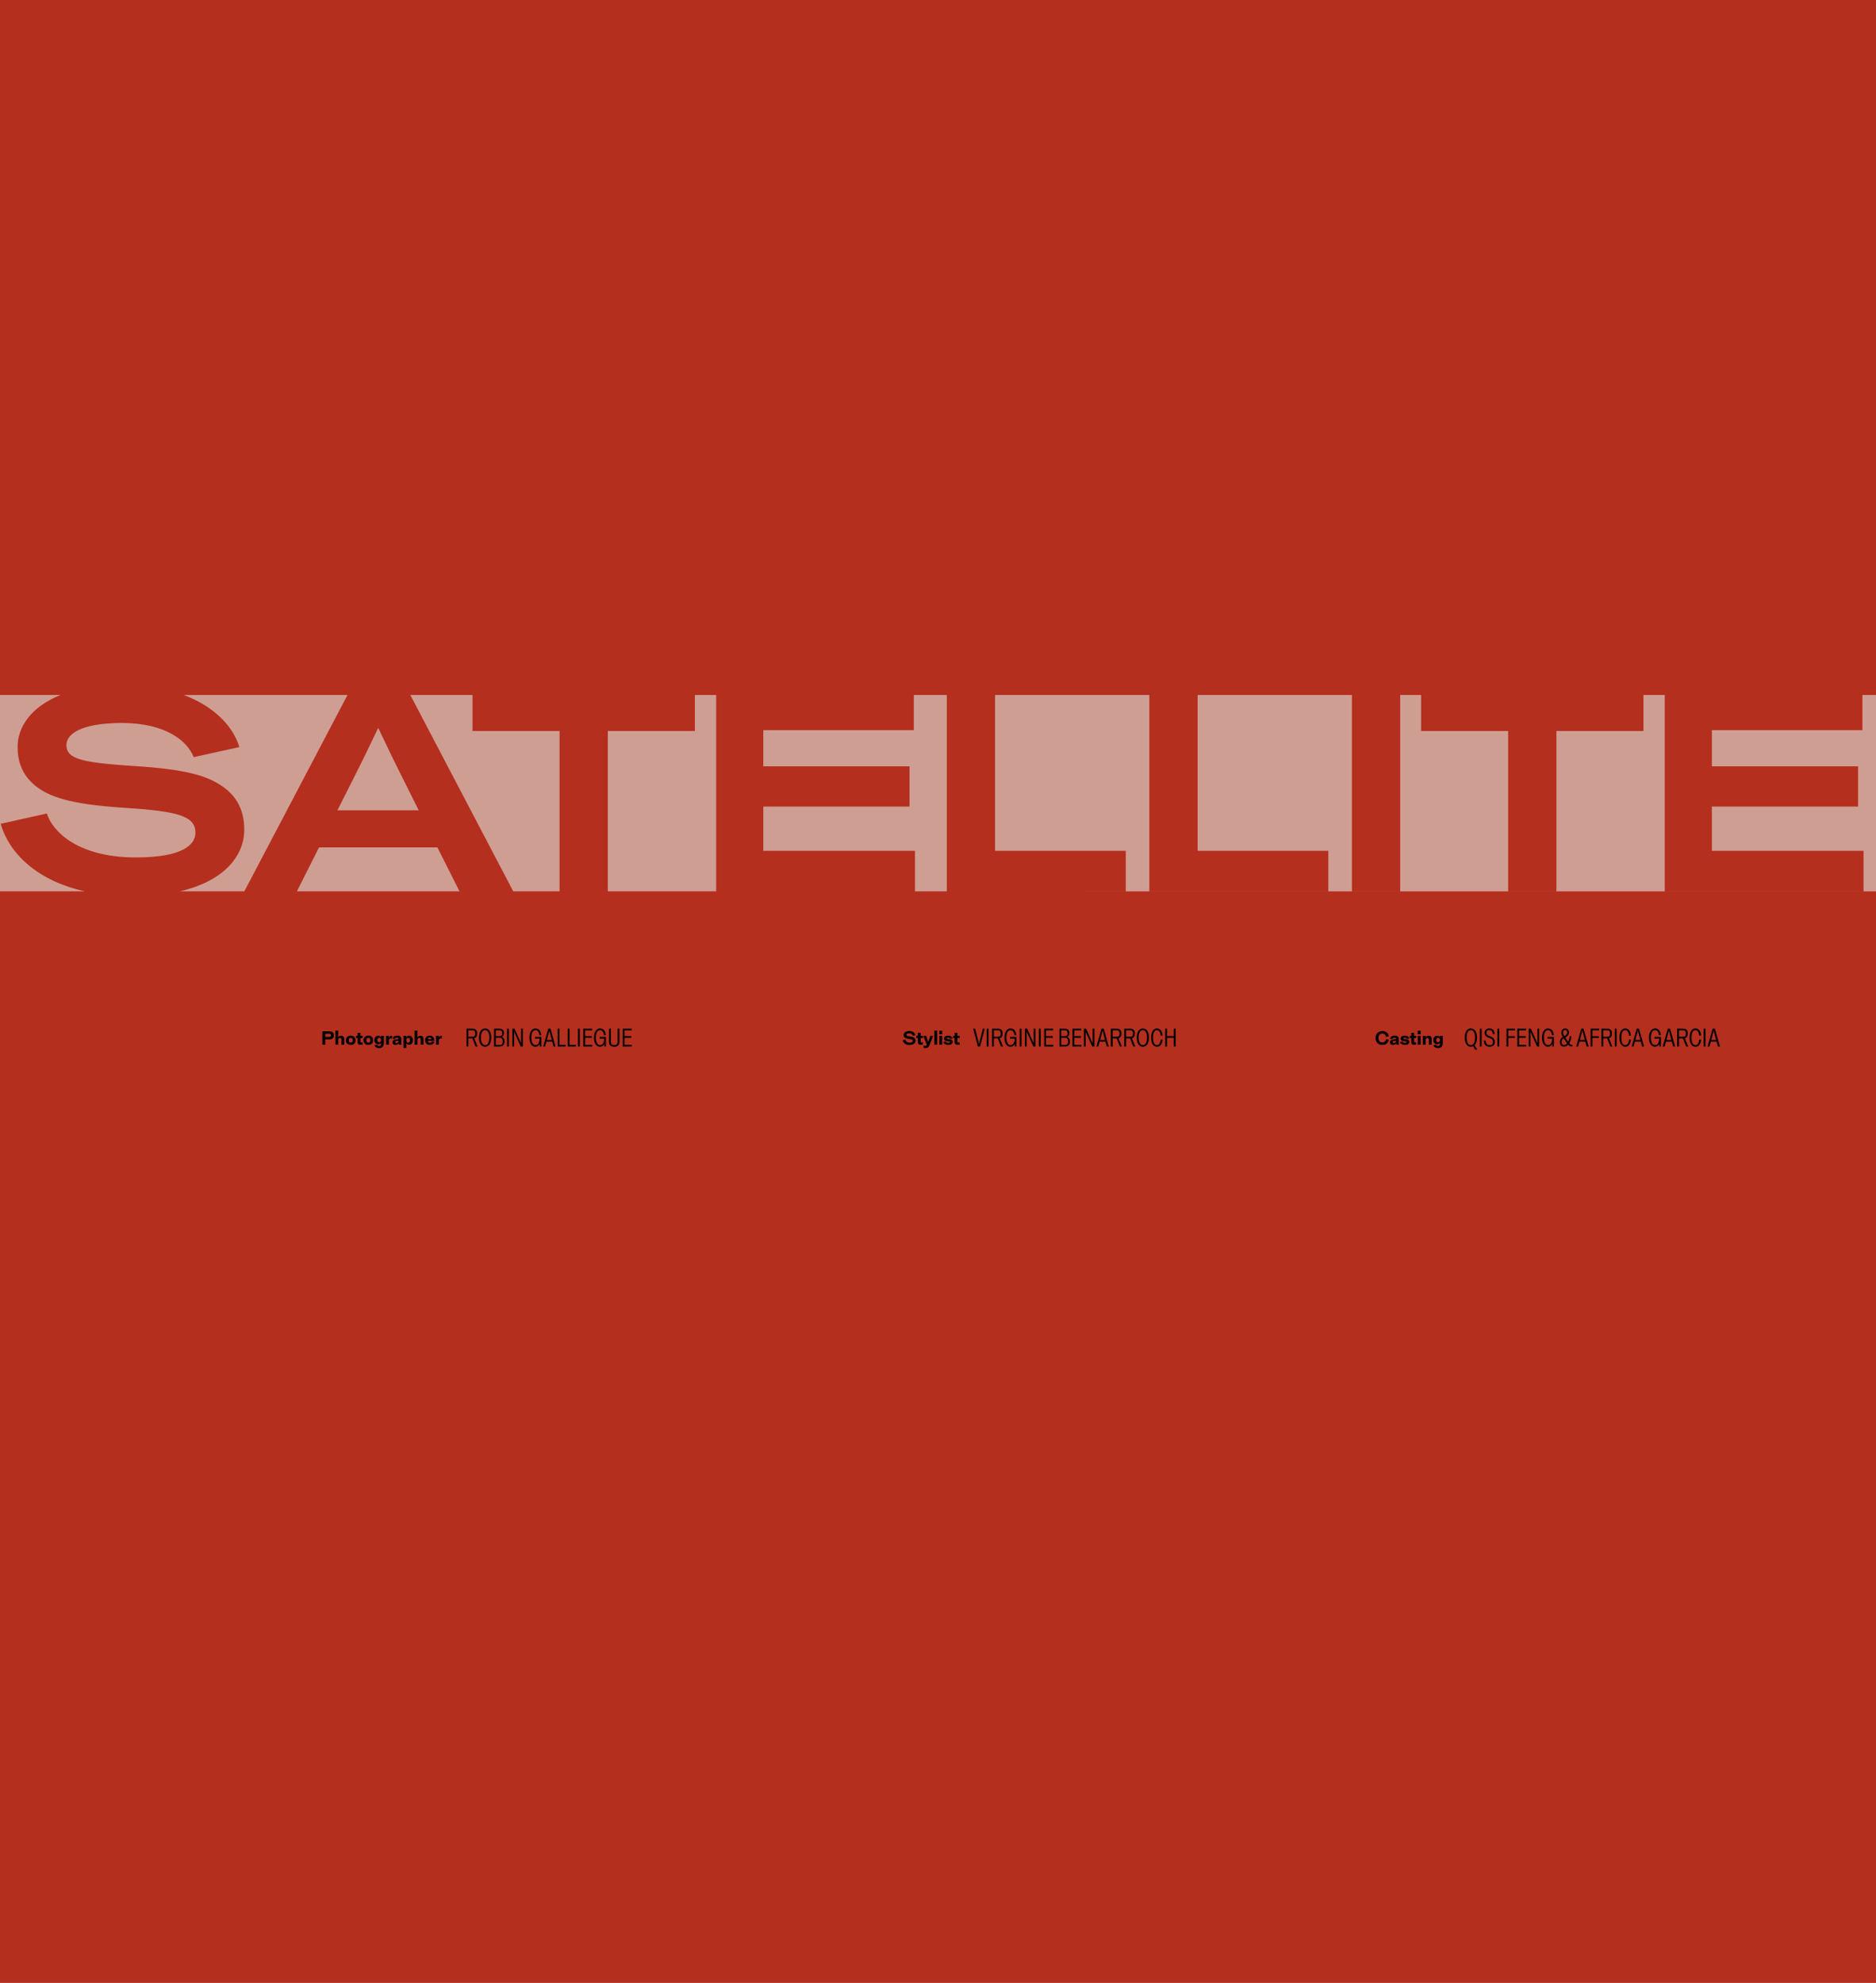
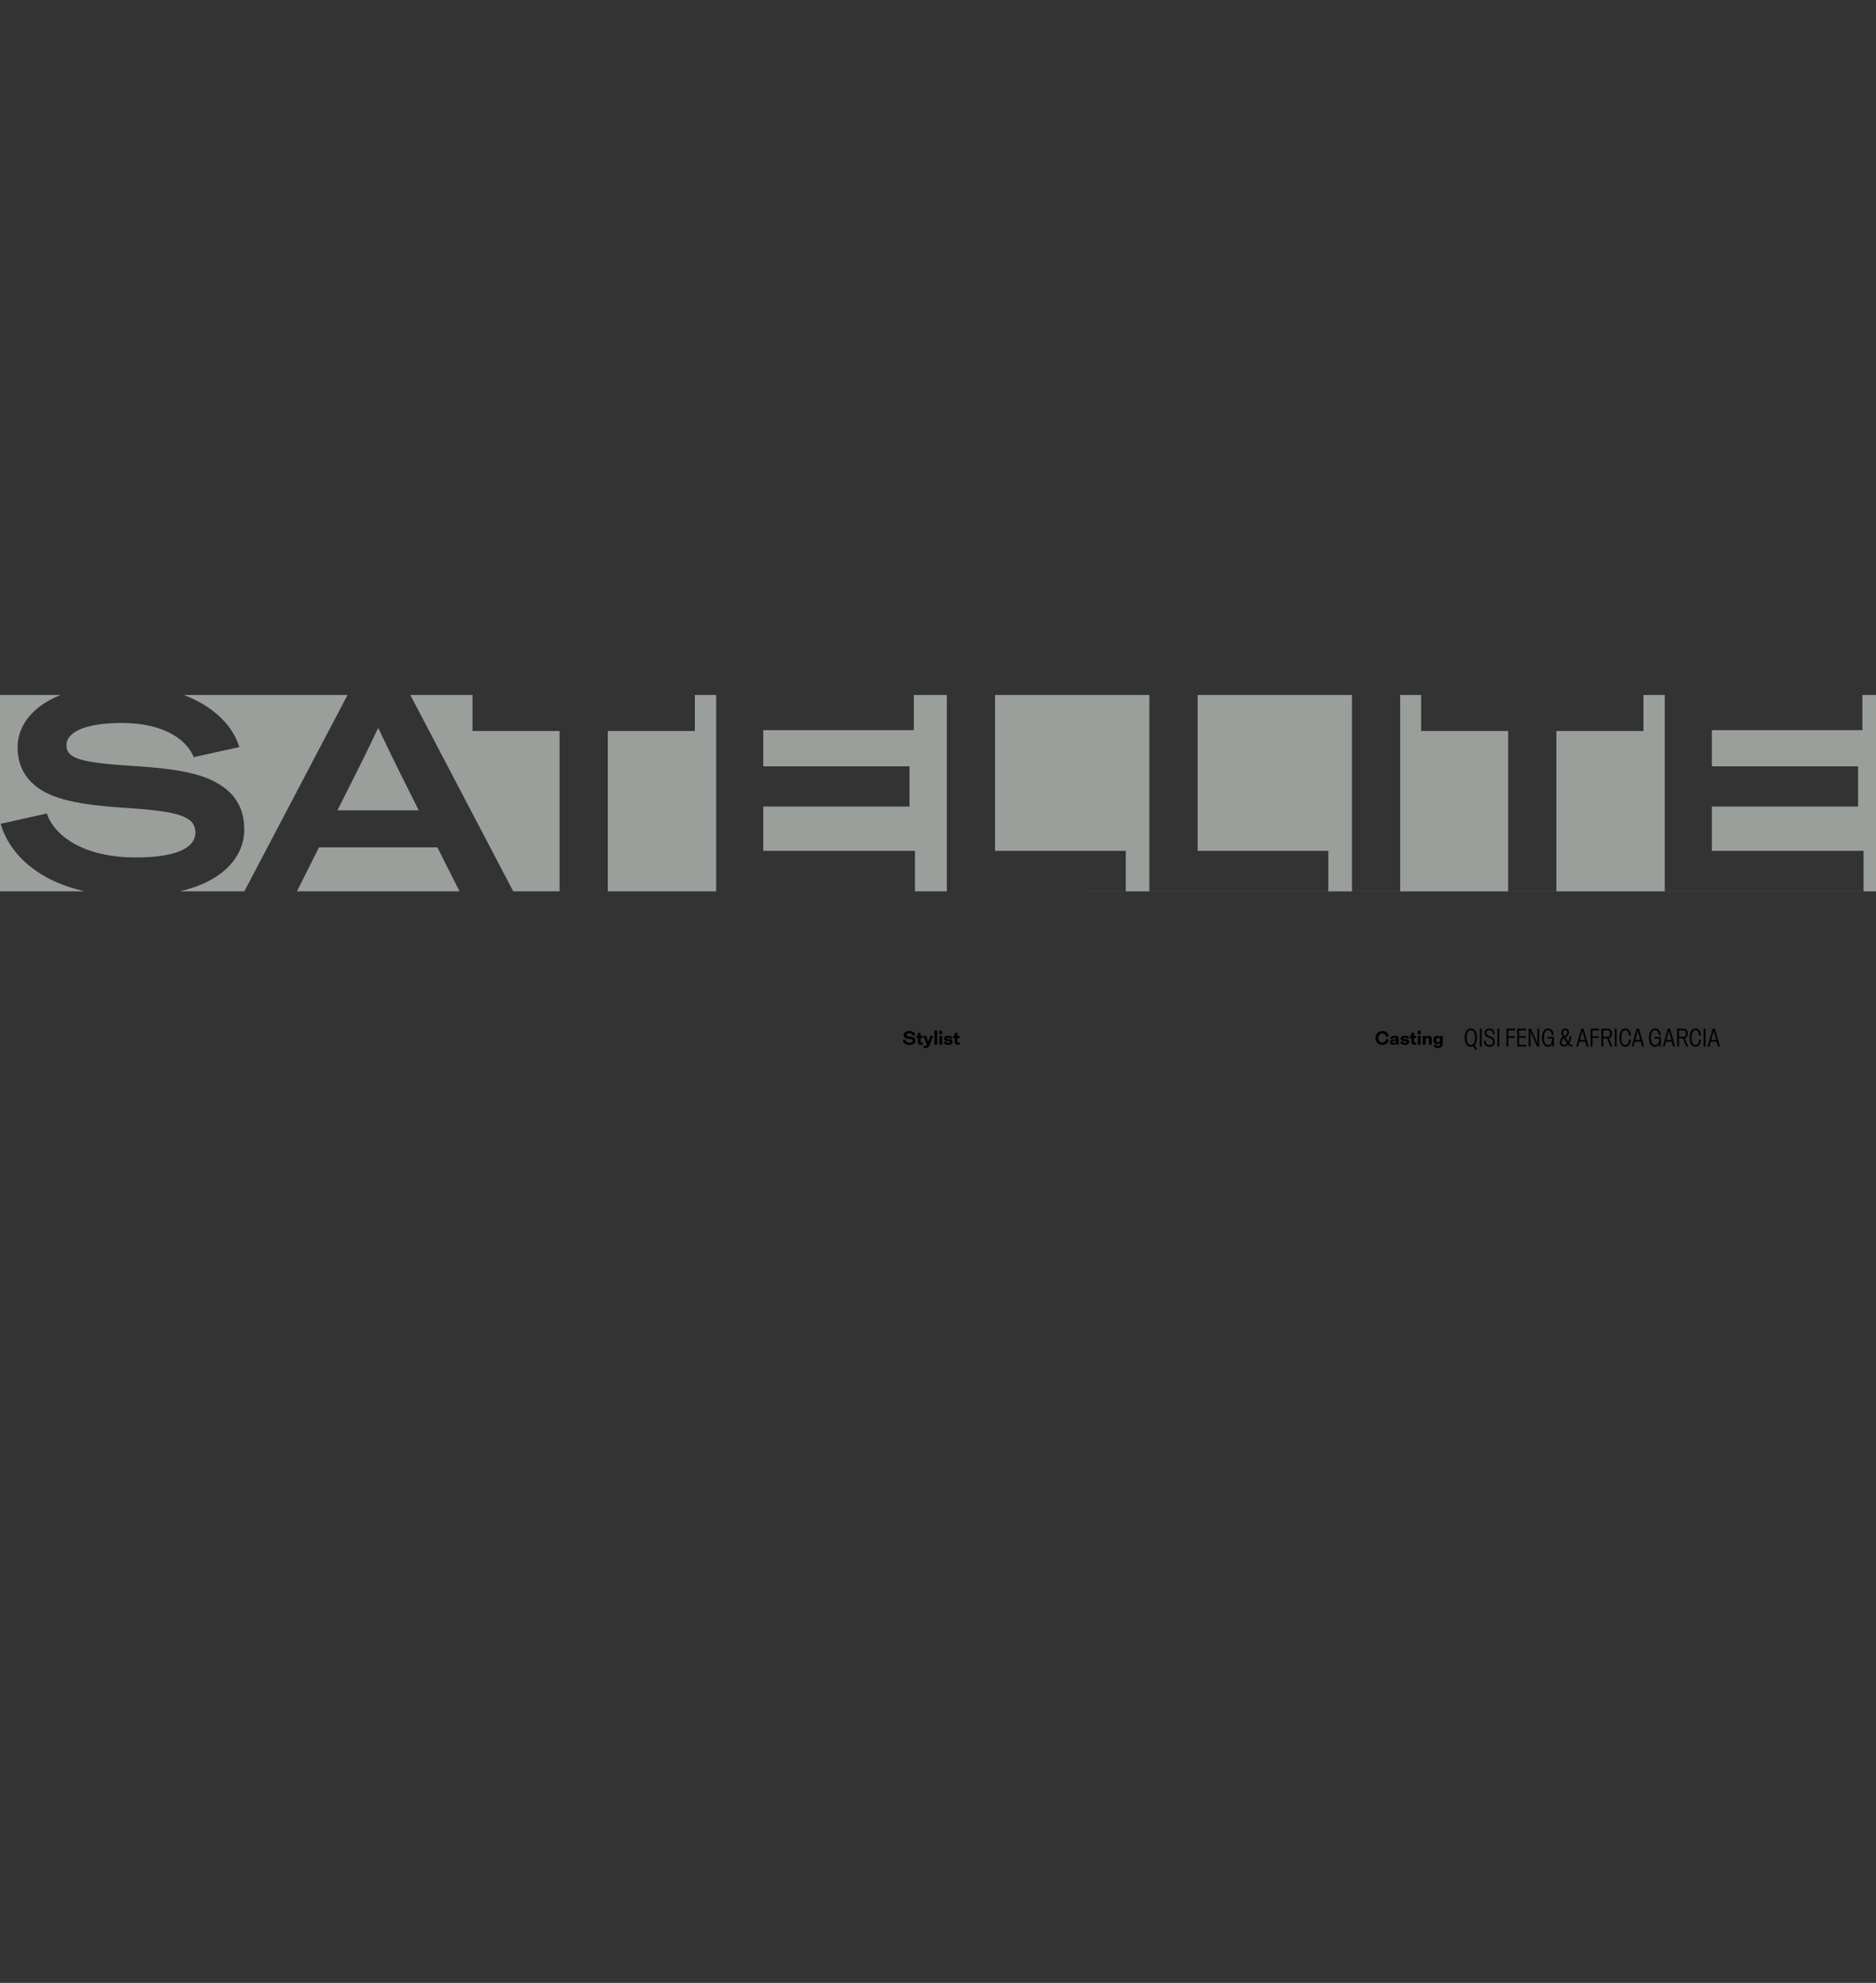
<svg xmlns="http://www.w3.org/2000/svg" fill="none" height="1080" viewBox="0 0 1022 1080" width="1022">
  <rect x="0" y="0" width="1022" height="1080" fill="#333333" stroke="none" />
  <clipPath id="a">
    <path d="m0 0h1022v1080h-1022z" />
  </clipPath>
  <g clip-path="url(#a)">
-     <path d="m0 0h1022v1080h-1022z" fill="#fff" />
-     <path d="m0 0h1022v1080h-1022z" fill="#b52f1e" />
    <g fill="#000">
-       <path d="m179.451 561.712h-3.831v7.288h1.578v-2.907h2.253c1.879 0 2.45-.976 2.45-2.19 0-1.215-.571-2.191-2.45-2.191zm-2.253 3.032v-1.682h2.18c.602 0 .945.228.945.841 0 .602-.343.841-.945.841zm8.652-.623c-.8 0-1.371.477-1.63.955h-.011s.032-.841.032-1.443v-2.294h-1.547v7.661h1.547v-2.626c0-.582.373-1.059.986-1.059.519 0 .789.332.789.82v2.865h1.536v-3.094c0-1.1-.643-1.785-1.702-1.785zm5.233-.062c-1.484 0-2.668.975-2.668 2.533 0 1.546 1.184 2.533 2.668 2.533 1.474 0 2.658-.987 2.658-2.533 0-1.558-1.184-2.533-2.658-2.533zm0 3.851c-.56 0-1.11-.405-1.11-1.318 0-.924.55-1.329 1.11-1.329.551 0 1.101.405 1.101 1.329 0 .913-.55 1.318-1.101 1.318zm6.471-3.727h-1.183v-1.64h-1.547v1.64h-.81v1.184h.81v2.19c0 1.142.654 1.495 1.682 1.495.425 0 .789-.042 1.028-.094v-1.287c-.146.062-.395.114-.654.114-.374 0-.509-.135-.509-.436v-1.982h1.183zm3.12-.124c-1.485 0-2.668.975-2.668 2.533 0 1.546 1.183 2.533 2.668 2.533 1.474 0 2.657-.987 2.657-2.533 0-1.558-1.183-2.533-2.657-2.533zm0 3.851c-.561 0-1.111-.405-1.111-1.318 0-.924.55-1.329 1.111-1.329.55 0 1.1.405 1.1 1.329 0 .913-.55 1.318-1.1 1.318zm6.926-2.928h-.01c-.291-.498-.779-.861-1.537-.861-1.1 0-2.076.778-2.076 2.356 0 1.568.976 2.357 2.076 2.357.758 0 1.246-.374 1.526-.851h.011v.623c0 .664-.436 1.121-1.08 1.121-.55 0-.934-.312-1.079-.706l-1.392.29c.239.883 1.225 1.568 2.43 1.568 1.671 0 2.657-.997 2.657-2.658v-4.038h-1.526zm-1.007 2.731c-.519 0-1.059-.353-1.059-1.236 0-.882.54-1.235 1.059-1.235.478 0 1.038.353 1.038 1.235 0 .872-.56 1.236-1.038 1.236zm6.758-3.551c-.903 0-1.339.582-1.505.997h-.011v-.976h-1.515v4.817h1.546v-2.357c0-.82.592-1.11 1.225-1.11.218 0 .395.031.499.072v-1.432c-.104-.011-.197-.011-.239-.011zm5.266 1.651c0-1.069-.862-1.754-2.274-1.754-1.536 0-2.284.778-2.481 1.744l1.308.197c.093-.457.363-.81 1.173-.81.581 0 .81.197.81.436 0 .363-.53.374-1.464.53-1.194.186-1.921.602-1.921 1.546 0 .769.603 1.423 1.786 1.423 1.111 0 1.588-.592 1.734-.914h.01c.01.249.042.55.094.789h1.401c-.104-.26-.176-.831-.176-1.391zm-2.689 2.273c-.519 0-.706-.218-.706-.498 0-.291.218-.467.976-.592.633-.103.841-.155.955-.228v.218c0 .706-.571 1.1-1.225 1.1zm6.954-3.965c-.768 0-1.267.394-1.547.893h-.01v-.831h-1.526v6.623h1.546v-1.245c0-.592-.02-1.392-.02-1.392h.01c.28.499.779.893 1.547.893 1.08 0 2.076-.82 2.076-2.47 0-1.651-.996-2.471-2.076-2.471zm-.54 3.779c-.488 0-1.038-.353-1.038-1.308 0-.956.55-1.308 1.038-1.308.519 0 1.059.352 1.059 1.308 0 .944-.54 1.308-1.059 1.308zm6.685-3.779c-.799 0-1.37.477-1.63.955h-.01s.031-.841.031-1.443v-2.294h-1.547v7.661h1.547v-2.626c0-.582.374-1.059.986-1.059.519 0 .789.332.789.82v2.865h1.537v-3.094c0-1.1-.644-1.785-1.703-1.785zm6.324 3.073c-.166.456-.54.768-1.142.768-.571 0-1.1-.332-1.142-1.038h3.509c.01-.104.021-.208.021-.322 0-1.568-1.08-2.543-2.492-2.543-1.422 0-2.512.996-2.512 2.533 0 1.536 1.09 2.533 2.554 2.533 1.214 0 2.201-.654 2.512-1.641zm-1.267-2.149c.468 0 .945.28.997.944h-2.014c.062-.643.571-.944 1.017-.944zm6.447-.883c-.903 0-1.339.582-1.505.997h-.011v-.976h-1.515v4.817h1.546v-2.357c0-.82.592-1.11 1.225-1.11.218 0 .395.031.499.072v-1.432c-.104-.011-.198-.011-.239-.011z" />
-       <path d="m260.179 570-1.869-4.526c1.135-.277 1.633-1.177 1.633-2.547 0-1.647-.719-2.644-2.436-2.644h-3.349v9.717h1.01v-4.429h2.159l1.758 4.429zm-2.741-8.817c1.066 0 1.481.595 1.481 1.744s-.415 1.744-1.481 1.744h-2.27v-3.488zm6.846-1.024c-2.076 0-3.336 1.937-3.336 4.983 0 3.045 1.26 4.983 3.336 4.983s3.336-1.938 3.336-4.983c0-3.046-1.26-4.983-3.336-4.983zm0 9.052c-1.356 0-2.284-1.412-2.284-4.069 0-2.672.928-4.07 2.284-4.07 1.357 0 2.284 1.398 2.284 4.07 0 2.657-.927 4.069-2.284 4.069zm9.127-4.457c.762-.332 1.163-1.052 1.163-2.049 0-1.578-.844-2.422-2.339-2.422h-3.087v9.717h3.142c1.883 0 2.589-1.26 2.589-2.782 0-1.232-.54-2.132-1.468-2.464zm.167-2.007c0 1.163-.513 1.606-1.495 1.606h-1.966v-3.212h1.993c.997 0 1.468.582 1.468 1.606zm-3.461 6.395v-3.931h2.215c.983 0 1.536.761 1.536 1.951 0 1.108-.346 1.98-1.661 1.98zm6.114.858h1.011v-9.717h-1.011zm7.641-4.443c0 1.453.027 2.699.027 2.699h-.013l-3.572-7.973h-1.19v9.717h.955v-5.274c0-1.467-.028-2.768-.028-2.768h.014l3.613 8.042h1.163v-9.717h-.969zm7.561.111h2.519v.166c0 1.896-.678 3.363-2.201 3.363-1.329 0-2.284-1.37-2.284-4.055 0-2.7.928-4.07 2.229-4.07 1.232 0 1.965 1.011 2.173 2.81l.983-.125c-.263-2.463-1.467-3.598-3.156-3.598-1.993 0-3.281 1.951-3.281 4.983 0 3.086 1.288 4.969 3.184 4.969 1.606 0 2.312-1.08 2.464-1.592h.014l.027 1.481h.803v-5.218h-3.474zm11.229 4.332-2.768-9.717h-1.218l-2.769 9.717h1.025l.733-2.671h3.198l.733 2.671zm-4-6.312c.304-1.107.595-2.325.595-2.325h.014s.291 1.218.595 2.325l.761 2.755h-2.726zm6.101-3.405h-1.011v9.717h4.457v-.914h-3.446zm5.556 0h-1.011v9.717h4.457v-.914h-3.446zm4.545 9.717h1.01v-9.717h-1.01zm3.889-4.762h3.668v-.899h-3.668v-3.142h3.848v-.914h-4.845v9.717h4.887v-.914h-3.89zm7.852.43h2.519v.166c0 1.896-.678 3.363-2.201 3.363-1.329 0-2.284-1.37-2.284-4.055 0-2.7.928-4.07 2.229-4.07 1.232 0 1.965 1.011 2.173 2.81l.983-.125c-.263-2.463-1.467-3.598-3.156-3.598-1.993 0-3.281 1.951-3.281 4.983 0 3.086 1.288 4.969 3.184 4.969 1.606 0 2.312-1.08 2.464-1.592h.014l.027 1.481h.803v-5.218h-3.474zm5.194 1.91c0 1.495.803 2.547 2.81 2.547 2.021 0 2.824-1.052 2.824-2.547v-7.295h-1.011v7.239c0 1.038-.484 1.703-1.813 1.703-1.315 0-1.799-.665-1.799-1.703v-7.239h-1.011zm8.446-2.34h3.669v-.899h-3.669v-3.142h3.848v-.914h-4.844v9.717h4.886v-.914h-3.89z" />
      <path d="m491.771 566.529c.239 1.381 1.443 2.627 3.654 2.627 2.232 0 3.374-1.101 3.374-2.315 0-.613-.187-1.121-.602-1.516-.425-.384-.976-.654-2.429-.82s-1.962-.312-1.962-.862c0-.342.301-.83 1.516-.83 1.204 0 1.775.602 1.941 1.266l1.422-.29c-.27-1.36-1.588-2.232-3.26-2.232-2.325 0-3.145 1.214-3.145 2.159 0 .457.114.934.509 1.329.404.384.975.664 2.46.82 1.484.166 2.014.394 2.014 1.038 0 .498-.426.986-1.661.986-1.588 0-2.232-.913-2.367-1.661zm10.956-2.346h-1.183v-1.64h-1.547v1.64h-.81v1.184h.81v2.19c0 1.142.654 1.495 1.682 1.495.425 0 .789-.042 1.028-.094v-1.287c-.146.062-.395.114-.654.114-.374 0-.509-.135-.509-.436v-1.982h1.183zm3.283 2.367-.322.914h-.01l-.291-.914-.799-2.367h-1.588l1.92 4.817-.093.187c-.094.187-.218.415-.81.415-.28 0-.612-.052-.882-.156v1.277c.311.073.674.125 1.038.125 1.412 0 1.806-.737 2.045-1.287l.249-.561 1.91-4.817h-1.547zm2.994 2.45h1.547v-7.661h-1.547zm4.274-5.679v-1.92h-1.546v1.92zm0 5.679v-4.817h-1.546v4.817zm.693-1.568c.166.696.758 1.682 2.647 1.682 1.443 0 2.377-.664 2.377-1.609 0-.436-.145-.789-.467-1.038-.311-.26-.81-.436-1.661-.509-.851-.072-1.152-.135-1.152-.415 0-.218.239-.405.851-.405.675 0 .976.353 1.028.706l1.36-.145c-.135-.696-.81-1.63-2.398-1.63-1.651 0-2.263.862-2.263 1.578 0 .425.166.789.467 1.028.301.238.737.404 1.64.477.893.083 1.163.145 1.163.447 0 .218-.229.436-.935.436-.82 0-1.194-.395-1.297-.769zm8.83-3.249h-1.184v-1.64h-1.547v1.64h-.809v1.184h.809v2.19c0 1.142.654 1.495 1.682 1.495.426 0 .789-.042 1.028-.094v-1.287c-.146.062-.395.114-.654.114-.374 0-.509-.135-.509-.436v-1.982h1.184z" />
-       <path d="m533.857 566.484c-.277 1.08-.512 2.187-.512 2.187h-.014s-.236-1.107-.512-2.187l-1.592-6.201h-1.08l2.575 9.717h1.19l2.575-9.717h-1.038zm3.663 3.516h1.011v-9.717h-1.011zm8.914 0-1.868-4.526c1.135-.277 1.633-1.177 1.633-2.547 0-1.647-.72-2.644-2.436-2.644h-3.35v9.717h1.011v-4.429h2.159l1.758 4.429zm-2.74-8.817c1.065 0 1.481.595 1.481 1.744s-.416 1.744-1.481 1.744h-2.27v-3.488zm6.527 4.485h2.52v.166c0 1.896-.679 3.363-2.201 3.363-1.329 0-2.284-1.37-2.284-4.055 0-2.7.927-4.07 2.228-4.07 1.232 0 1.966 1.011 2.173 2.81l.983-.125c-.263-2.463-1.467-3.598-3.156-3.598-1.993 0-3.28 1.951-3.28 4.983 0 3.086 1.287 4.969 3.183 4.969 1.606 0 2.312-1.08 2.464-1.592h.014l.028 1.481h.803v-5.218h-3.475zm5.264 4.332h1.01v-9.717h-1.01zm7.64-4.443c0 1.453.028 2.699.028 2.699h-.014l-3.571-7.973h-1.19v9.717h.955v-5.274c0-1.467-.028-2.768-.028-2.768h.014l3.612 8.042h1.163v-9.717h-.969zm2.849 4.443h1.011v-9.717h-1.011zm3.89-4.762h3.668v-.899h-3.668v-3.142h3.848v-.914h-4.845v9.717h4.886v-.914h-3.889zm11.566-.484c.761-.332 1.163-1.052 1.163-2.049 0-1.578-.845-2.422-2.34-2.422h-3.086v9.717h3.142c1.882 0 2.588-1.26 2.588-2.782 0-1.232-.54-2.132-1.467-2.464zm.166-2.007c0 1.163-.512 1.606-1.495 1.606h-1.965v-3.212h1.993c.996 0 1.467.582 1.467 1.606zm-3.46 6.395v-3.931h2.214c.983 0 1.537.761 1.537 1.951 0 1.108-.346 1.98-1.661 1.98zm7.11-3.904h3.668v-.899h-3.668v-3.142h3.848v-.914h-4.844v9.717h4.886v-.914h-3.89zm9.996.319c0 1.453.028 2.699.028 2.699h-.014l-3.571-7.973h-1.19v9.717h.955v-5.274c0-1.467-.028-2.768-.028-2.768h.014l3.613 8.042h1.162v-9.717h-.969zm8.815 4.443-2.768-9.717h-1.218l-2.769 9.717h1.025l.733-2.671h3.198l.733 2.671zm-4-6.312c.304-1.107.595-2.325.595-2.325h.014s.291 1.218.595 2.325l.761 2.755h-2.726zm11.112 6.312-1.869-4.526c1.135-.277 1.633-1.177 1.633-2.547 0-1.647-.72-2.644-2.436-2.644h-3.35v9.717h1.011v-4.429h2.159l1.758 4.429zm-2.741-8.817c1.066 0 1.481.595 1.481 1.744s-.415 1.744-1.481 1.744h-2.27v-3.488zm10.067 8.817-1.869-4.526c1.135-.277 1.634-1.177 1.634-2.547 0-1.647-.72-2.644-2.437-2.644h-3.349v9.717h1.01v-4.429h2.159l1.758 4.429zm-2.741-8.817c1.066 0 1.481.595 1.481 1.744s-.415 1.744-1.481 1.744h-2.27v-3.488zm6.846-1.024c-2.076 0-3.336 1.937-3.336 4.983 0 3.045 1.26 4.983 3.336 4.983 2.077 0 3.336-1.938 3.336-4.983 0-3.046-1.259-4.983-3.336-4.983zm0 9.052c-1.356 0-2.284-1.412-2.284-4.069 0-2.672.928-4.07 2.284-4.07 1.357 0 2.284 1.398 2.284 4.07 0 2.657-.927 4.069-2.284 4.069zm7.716 0c-1.495 0-2.16-1.536-2.16-4.069s.665-4.07 2.16-4.07c1.19 0 1.868 1.26 2.076 3.073l.983-.152c-.263-2.187-1.177-3.834-3.059-3.834-2.187 0-3.211 2.103-3.211 4.983 0 2.879 1.024 4.983 3.211 4.983 1.882 0 2.796-1.648 3.059-3.835l-.983-.152c-.208 1.813-.886 3.073-2.076 3.073zm9.126-4.872h-3.654v-4.056h-1.011v9.717h1.011v-4.762h3.654v4.762h1.01v-9.717h-1.01z" />
      <path d="m753.075 567.775c-1.401 0-2.128-1.017-2.128-2.419 0-1.401.727-2.419 2.128-2.419 1.07 0 1.827.644 2.066 1.807l1.474-.343c-.373-1.796-1.702-2.834-3.54-2.834-2.2 0-3.727 1.588-3.727 3.789s1.527 3.789 3.727 3.789c1.838 0 3.167-1.038 3.54-2.834l-1.474-.342c-.239 1.162-.996 1.806-2.066 1.806zm8.954-1.962c0-1.069-.862-1.754-2.274-1.754-1.536 0-2.284.778-2.481 1.744l1.308.197c.094-.457.364-.81 1.173-.81.582 0 .81.197.81.436 0 .363-.529.374-1.464.53-1.194.186-1.92.602-1.92 1.546 0 .769.602 1.423 1.785 1.423 1.111 0 1.589-.592 1.734-.914h.01c.011.249.042.55.094.789h1.401c-.104-.26-.176-.831-.176-1.391zm-2.689 2.273c-.519 0-.706-.218-.706-.498 0-.291.218-.467.976-.592.633-.103.841-.155.955-.228v.218c0 .706-.571 1.1-1.225 1.1zm3.383-.654c.166.696.758 1.682 2.647 1.682 1.443 0 2.378-.664 2.378-1.609 0-.436-.146-.789-.468-1.038-.311-.26-.809-.436-1.661-.509-.851-.072-1.152-.135-1.152-.415 0-.218.239-.405.851-.405.675 0 .976.353 1.028.706l1.36-.145c-.135-.696-.81-1.63-2.398-1.63-1.651 0-2.263.862-2.263 1.578 0 .425.166.789.467 1.028.301.238.737.404 1.64.477.893.083 1.163.145 1.163.447 0 .218-.228.436-.934.436-.82 0-1.194-.395-1.298-.769zm8.83-3.249h-1.184v-1.64h-1.546v1.64h-.81v1.184h.81v2.19c0 1.142.654 1.495 1.681 1.495.426 0 .789-.042 1.028-.094v-1.287c-.145.062-.394.114-.654.114-.374 0-.509-.135-.509-.436v-1.982h1.184zm2.38-.862v-1.92h-1.547v1.92zm0 5.679v-4.817h-1.547v4.817zm4.336-4.879c-.8 0-1.37.477-1.63.955h-.01v-.893h-1.516v4.817h1.547v-2.626c0-.582.373-1.059.986-1.059.519 0 .789.332.789.82v2.865h1.536v-3.094c0-1.1-.643-1.785-1.702-1.785zm6.189.861h-.011c-.29-.498-.778-.861-1.536-.861-1.101 0-2.076.778-2.076 2.356 0 1.568.975 2.357 2.076 2.357.758 0 1.246-.374 1.526-.851h.01v.623c0 .664-.436 1.121-1.079 1.121-.551 0-.935-.312-1.08-.706l-1.391.29c.239.883 1.225 1.568 2.429 1.568 1.671 0 2.658-.997 2.658-2.658v-4.038h-1.526zm-1.007 2.731c-.519 0-1.059-.353-1.059-1.236 0-.882.54-1.235 1.059-1.235.477 0 1.038.353 1.038 1.235 0 .872-.561 1.236-1.038 1.236z" />
      <path d="m803.321 569.28c.83-.844 1.301-2.284 1.301-4.138 0-3.046-1.26-4.983-3.336-4.983s-3.336 1.937-3.336 4.983c0 3.045 1.26 4.983 3.336 4.983.457 0 .886-.097 1.259-.277l1.08 1.827h1.121zm-4.319-4.138c0-2.672.927-4.07 2.284-4.07 1.356 0 2.284 1.398 2.284 4.07 0 2.657-.928 4.069-2.284 4.069-1.357 0-2.284-1.412-2.284-4.069zm7.148 4.858h1.01v-9.717h-1.01zm2.214-3.17c.097 2.215 1.135 3.295 3.129 3.295 1.813 0 2.851-1.025 2.851-2.603 0-.733-.152-1.301-.512-1.799-.374-.498-.886-.9-2.146-1.329-1.259-.429-1.896-.9-1.896-1.965 0-.845.485-1.398 1.606-1.398 1.093 0 1.799.706 1.854 2.228l.956-.124c-.097-2.077-1.163-2.976-2.783-2.976-1.771 0-2.616.968-2.616 2.297 0 .582.125 1.121.457 1.578s.858.872 2.173 1.315 1.91 1.011 1.91 2.201c0 1.066-.553 1.689-1.813 1.689-1.426 0-2.132-.817-2.201-2.533zm7.41 3.17h1.011v-9.717h-1.011zm9.626-9.717h-4.678v9.717h.996v-4.706h3.502v-.914h-3.502v-3.183h3.682zm2.158 4.955h3.668v-.899h-3.668v-3.142h3.848v-.914h-4.845v9.717h4.886v-.914h-3.889zm9.996.319c0 1.453.027 2.699.027 2.699h-.013l-3.572-7.973h-1.19v9.717h.955v-5.274c0-1.467-.028-2.768-.028-2.768h.014l3.613 8.042h1.163v-9.717h-.969zm5.506.111h2.52v.166c0 1.896-.679 3.363-2.201 3.363-1.329 0-2.284-1.37-2.284-4.055 0-2.7.927-4.07 2.228-4.07 1.232 0 1.966 1.011 2.173 2.81l.983-.125c-.263-2.463-1.467-3.598-3.156-3.598-1.993 0-3.28 1.951-3.28 4.983 0 3.086 1.287 4.969 3.183 4.969 1.606 0 2.312-1.08 2.464-1.592h.014l.028 1.481h.803v-5.218h-3.475zm13.298 3.418c-.526 0-.955-.249-1.453-.83.553-.997 1.01-2.353 1.162-3.89h-.927c-.152 1.357-.512 2.409-.83 3.073l-1.537-2.311c.955-.526 1.966-1.412 1.966-2.852 0-1.328-.845-2.104-2.077-2.104-1.135 0-2.09.72-2.09 2.16 0 .969.374 1.758.803 2.436-.872.526-1.633 1.398-1.633 2.865s.816 2.422 2.311 2.422c.969 0 1.717-.415 2.215-1.107.609.678 1.232 1.052 2.062 1.052h.277v-.914zm-3.696-8.069c.748 0 1.135.512 1.135 1.273 0 1.024-.719 1.703-1.495 2.118-.429-.664-.775-1.357-.775-2.118 0-.844.485-1.273 1.135-1.273zm-.539 8.139c-.886 0-1.412-.582-1.412-1.592 0-1.011.456-1.647 1.149-2.063l1.716 2.533c.028.056.069.097.097.153-.319.623-.831.969-1.55.969zm13.318.844-2.768-9.717h-1.218l-2.768 9.717h1.024l.734-2.671h3.197l.734 2.671zm-4-6.312c.305-1.107.595-2.325.595-2.325h.014s.291 1.218.595 2.325l.762 2.755h-2.727zm9.769-3.405h-4.678v9.717h.996v-4.706h3.502v-.914h-3.502v-3.183h3.682zm7.182 9.717-1.868-4.526c1.135-.277 1.633-1.177 1.633-2.547 0-1.647-.72-2.644-2.436-2.644h-3.35v9.717h1.011v-4.429h2.159l1.758 4.429zm-2.74-8.817c1.065 0 1.481.595 1.481 1.744s-.416 1.744-1.481 1.744h-2.27v-3.488zm4.045 8.817h1.011v-9.717h-1.011zm5.745-.789c-1.495 0-2.16-1.536-2.16-4.069s.665-4.07 2.16-4.07c1.19 0 1.868 1.26 2.076 3.073l.983-.152c-.263-2.187-1.177-3.834-3.059-3.834-2.187 0-3.212 2.103-3.212 4.983 0 2.879 1.025 4.983 3.212 4.983 1.882 0 2.796-1.648 3.059-3.835l-.983-.152c-.208 1.813-.886 3.073-2.076 3.073zm10.211.789-2.769-9.717h-1.218l-2.768 9.717h1.024l.734-2.671h3.197l.734 2.671zm-4.001-6.312c.305-1.107.595-2.325.595-2.325h.014s.291 1.218.595 2.325l.762 2.755h-2.727zm9.695 1.98h2.519v.166c0 1.896-.678 3.363-2.201 3.363-1.329 0-2.284-1.37-2.284-4.055 0-2.7.928-4.07 2.229-4.07 1.232 0 1.965 1.011 2.173 2.81l.983-.125c-.263-2.463-1.467-3.598-3.156-3.598-1.993 0-3.281 1.951-3.281 4.983 0 3.086 1.288 4.969 3.184 4.969 1.606 0 2.312-1.08 2.464-1.592h.014l.027 1.481h.803v-5.218h-3.474zm11.229 4.332-2.768-9.717h-1.218l-2.769 9.717h1.025l.733-2.671h3.198l.733 2.671zm-4-6.312c.304-1.107.595-2.325.595-2.325h.014s.291 1.218.595 2.325l.761 2.755h-2.726zm11.112 6.312-1.869-4.526c1.135-.277 1.633-1.177 1.633-2.547 0-1.647-.72-2.644-2.436-2.644h-3.35v9.717h1.011v-4.429h2.159l1.758 4.429zm-2.741-8.817c1.066 0 1.481.595 1.481 1.744s-.415 1.744-1.481 1.744h-2.27v-3.488zm6.721 8.028c-1.494 0-2.159-1.536-2.159-4.069s.665-4.07 2.159-4.07c1.191 0 1.869 1.26 2.077 3.073l.982-.152c-.263-2.187-1.176-3.834-3.059-3.834-2.187 0-3.211 2.103-3.211 4.983 0 2.879 1.024 4.983 3.211 4.983 1.883 0 2.796-1.648 3.059-3.835l-.982-.152c-.208 1.813-.886 3.073-2.077 3.073zm4.462.789h1.01v-9.717h-1.01zm8.858 0-2.768-9.717h-1.218l-2.768 9.717h1.024l.734-2.671h3.197l.734 2.671zm-4-6.312c.305-1.107.595-2.325.595-2.325h.014s.291 1.218.595 2.325l.762 2.755h-2.727z" />
    </g>
    <path clip-rule="evenodd" d="m46.205 485.475c-26.706-5.981-41.354-21.191-45.86-36.781l25.198-5.635c2.661 8.922 15.808 23.947 48.519 23.947 25.355 0 32.398-6.887 32.398-13.46 0-9.234-9.86-11.739-39.284-13.617s-40.693-6.104-48.049-12.051c-7.199-5.948-9.547-13.304-9.547-21.129 0-10.194 6.774-21.608 23.399-28.224h-34.041v106.95zm51.731 0c24.414-5.643 35.13-19.462 35.13-33.651 0-10.017-3.756-17.999-12.051-23.633-8.296-5.635-19.564-9.234-47.893-10.956-28.329-1.878-36.937-3.756-36.937-11.425 0-5.322 6.417-11.895 29.894-12.052 24.729 0 36.154 10.174 39.441 18.625l24.885-5.478c-3.645-12.019-14.421-22.363-30.26-28.38h89.178l-56.217 106.949h28.642l12.051-23.946h64.483l12.052 23.946h29.267l-56.064-106.949h33.879v19.616h47.423v87.333h26.294v-87.333h47.423v-19.616h11.599v106.949h108.306v-22.068h-82.638v-24.103h79.664v-21.911h-79.664v-19.721h82.012v-19.146h17.957v106.949h97.507v-22.068h-71.213v-84.881h84.059v106.949h97.507v-22.068h-71.213v-84.881h84.059v106.949h26.294v-106.949h11.387v19.616h47.423v87.333h26.294v-87.333h47.423v-19.616h11.599v106.949h108.302v-22.068h-82.634v-24.103h79.664v-21.911h-79.664v-19.721h82.014v-19.146h7.4v106.95zm96.053-64.327c5.635-11.113 11.895-24.416 11.895-24.416h.313s6.261 13.303 11.739 24.259l10.173 20.347h-44.293z" fill="#e1e8e1" fill-opacity=".6" fill-rule="evenodd" />
  </g>
</svg>